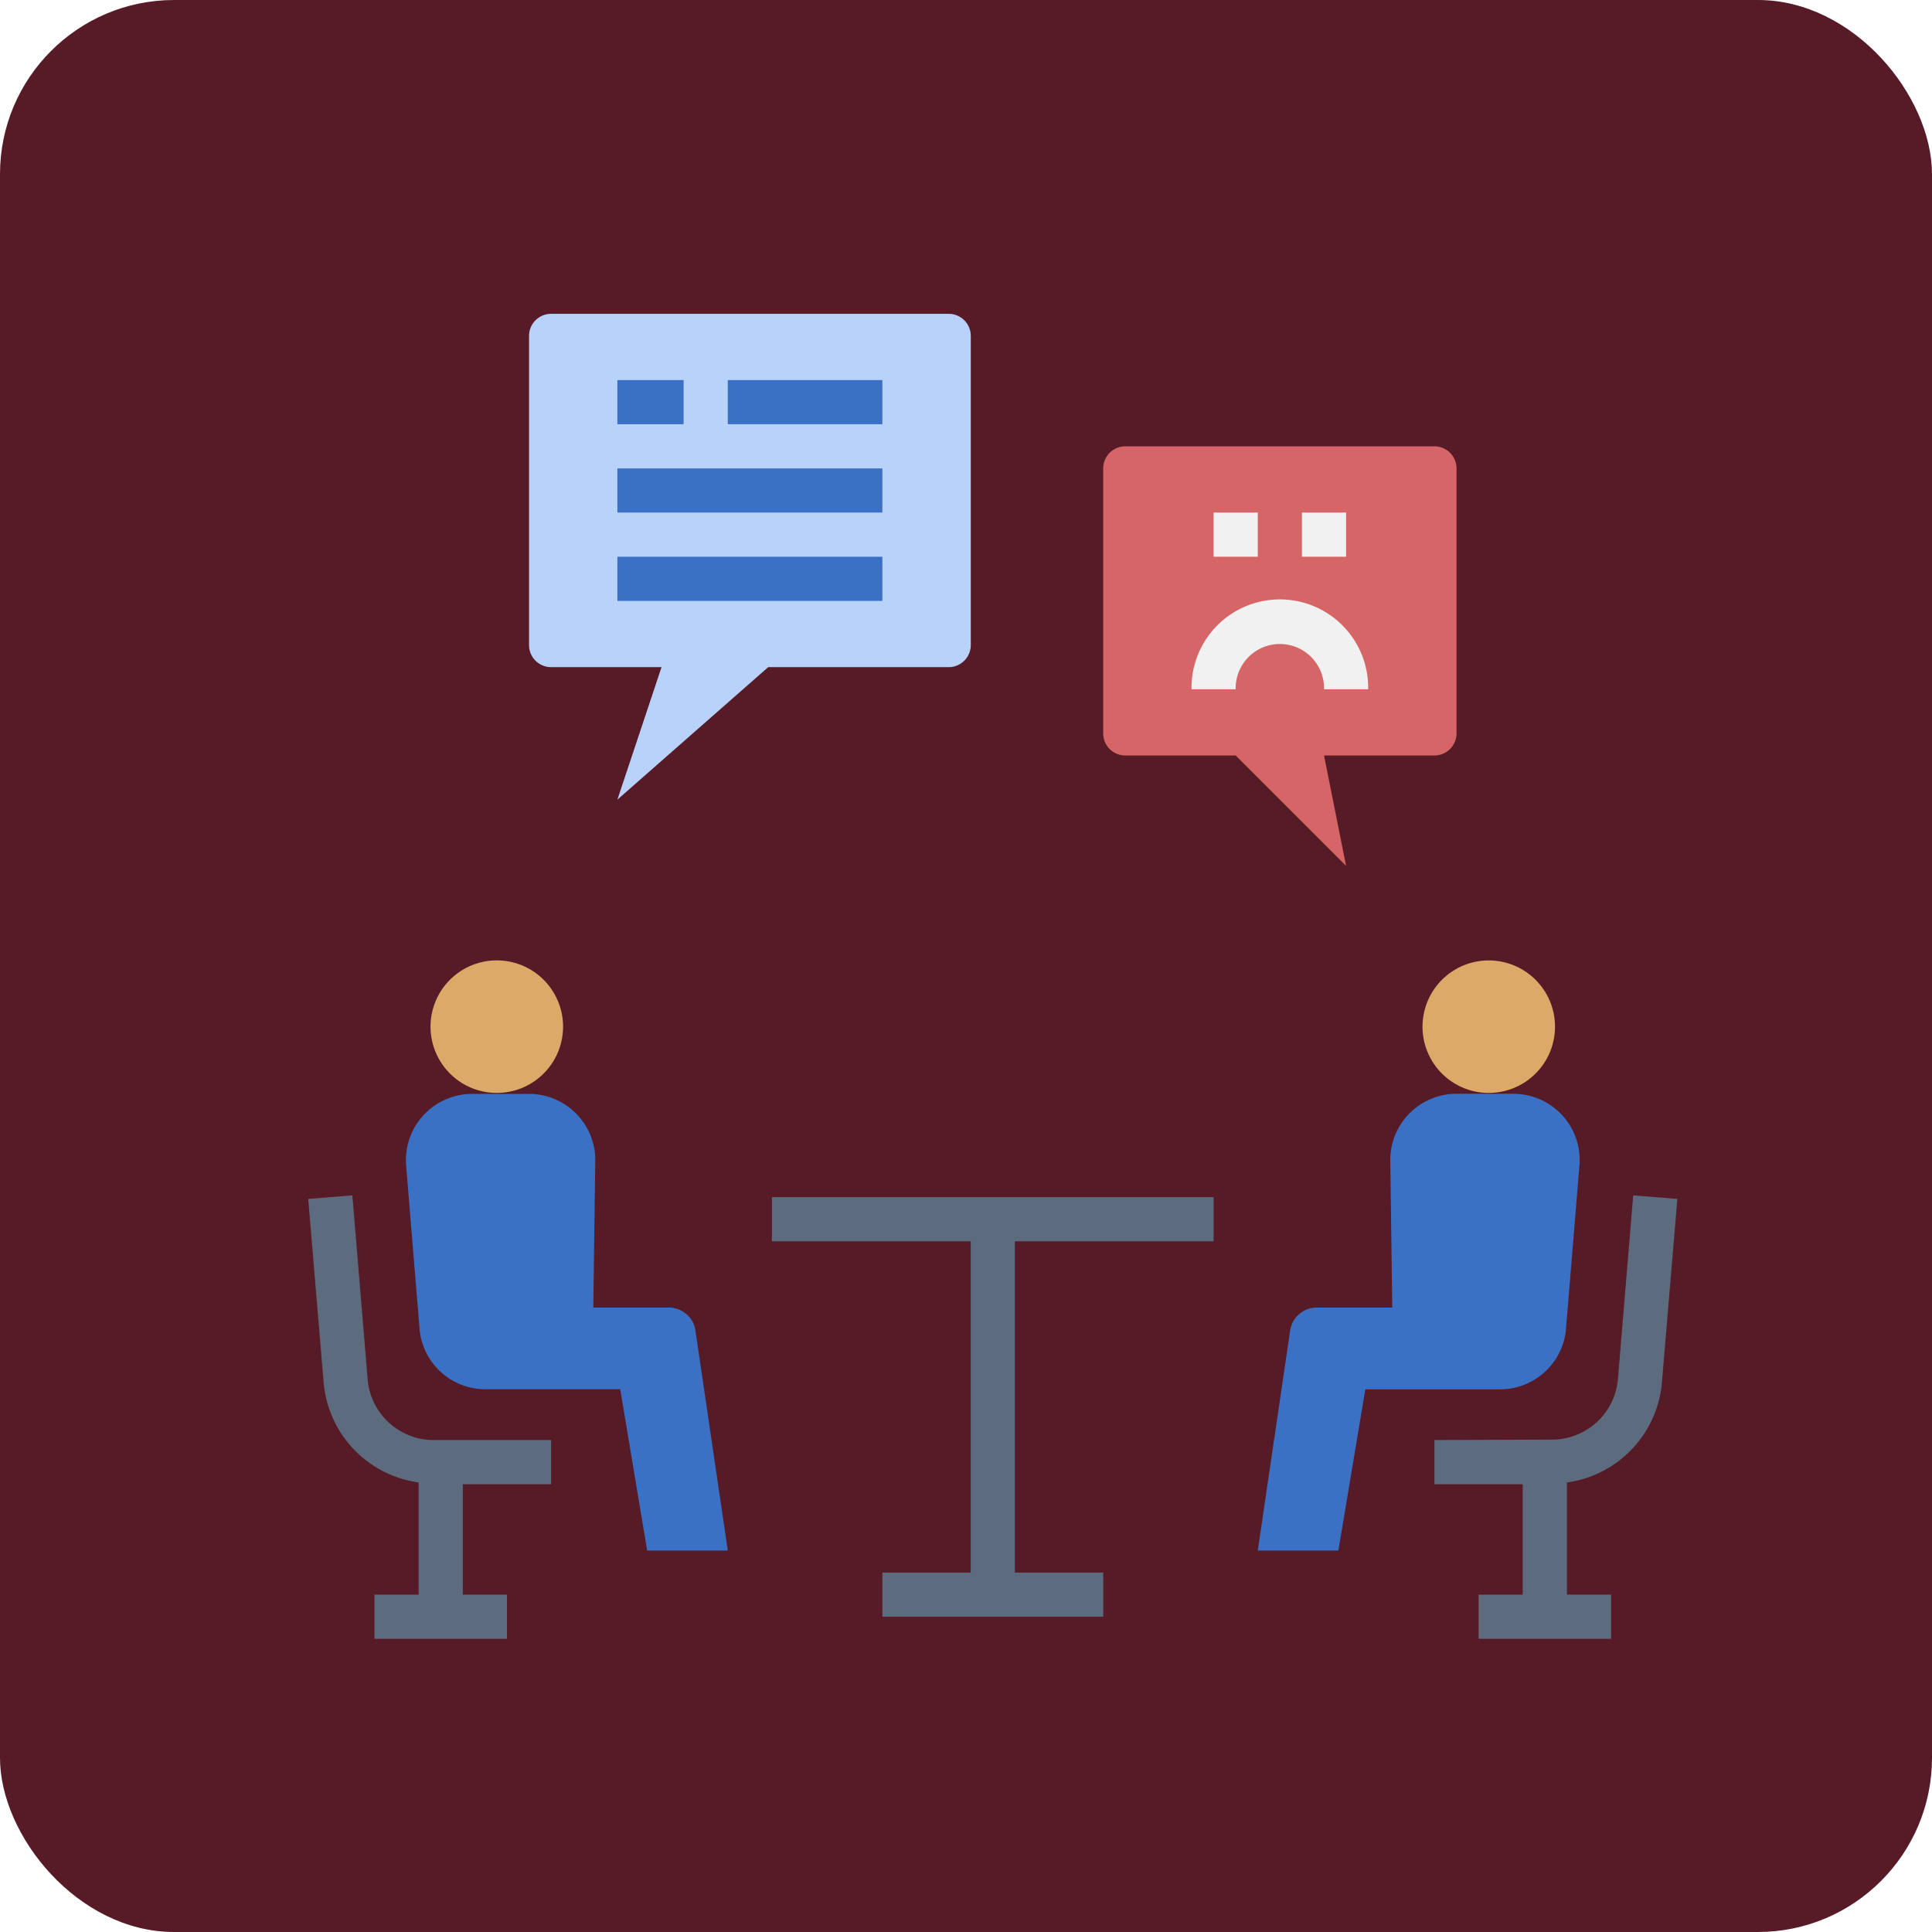
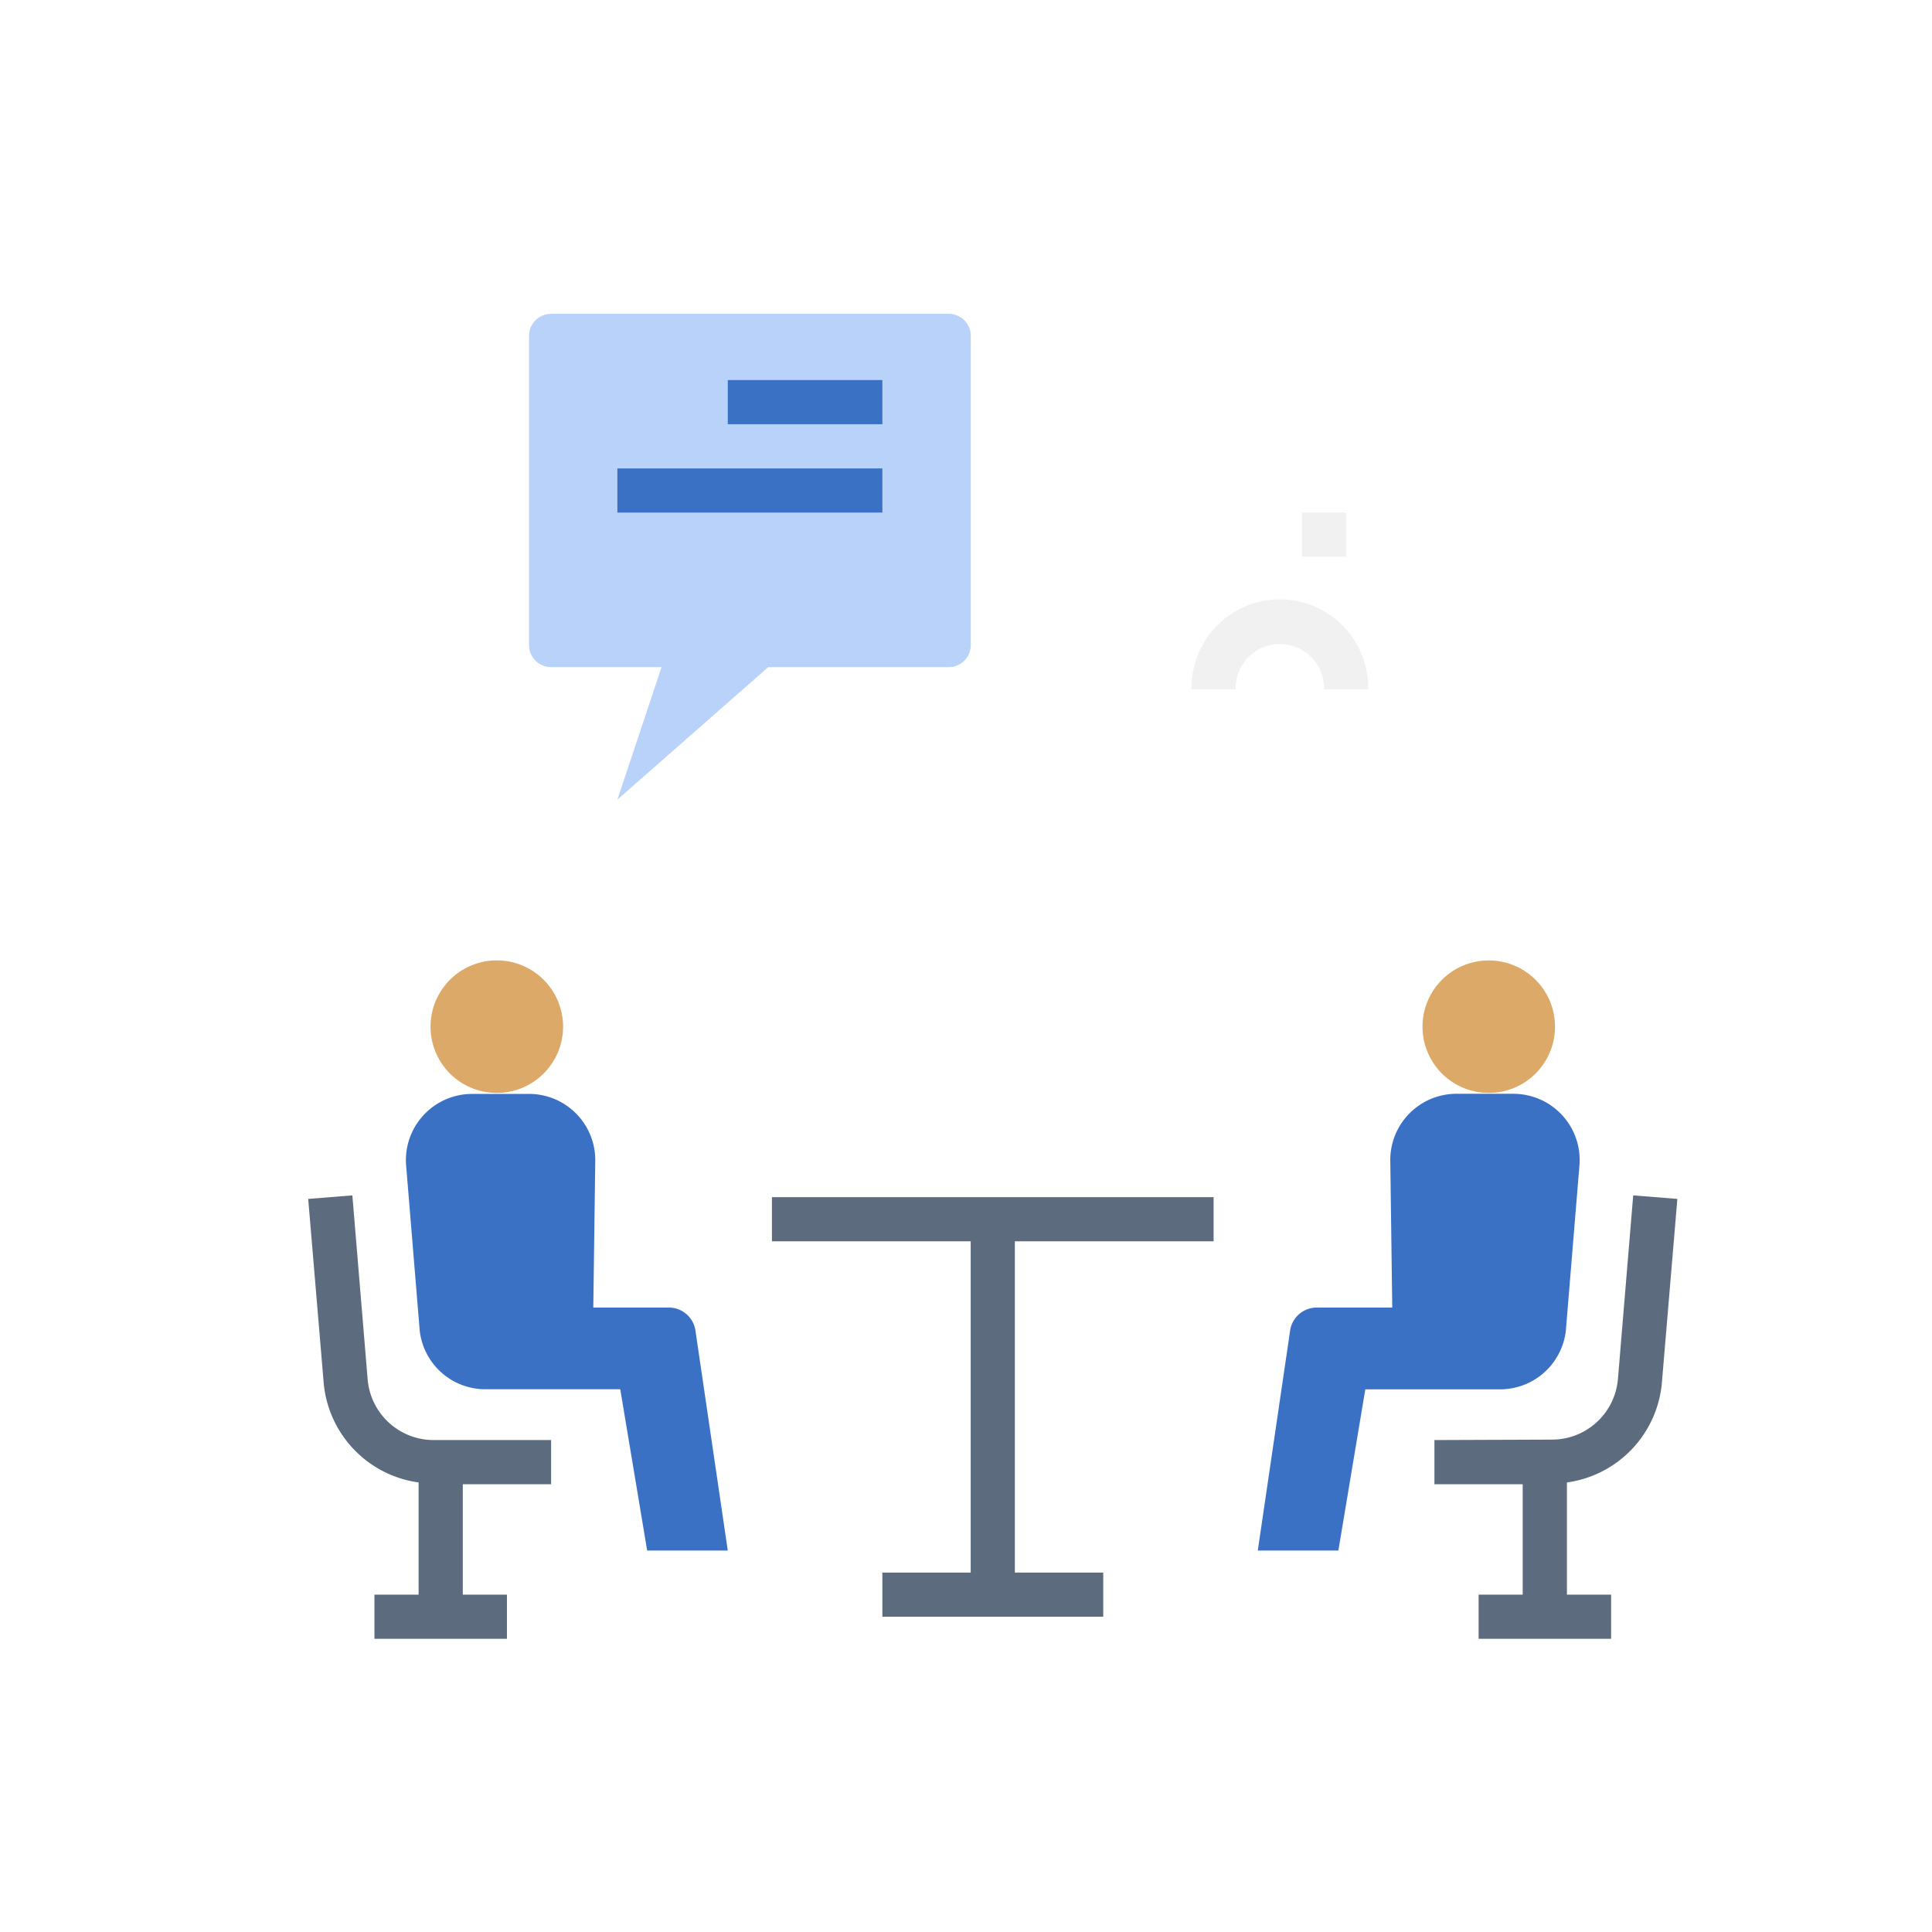
<svg xmlns="http://www.w3.org/2000/svg" id="Layer_1" data-name="Layer 1" viewBox="0 0 760 760">
-   <rect width="760" height="760" rx="68.5" style="fill: #561b26" />
-   <path d="M564.28,176.49H442.67a8.69,8.69,0,0,0-8.69,8.69V289.42a8.69,8.69,0,0,0,8.69,8.69H486.1l43.43,43.43-8.68-43.43h43.43a8.69,8.69,0,0,0,8.69-8.69V185.18A8.69,8.69,0,0,0,564.28,176.49Z" transform="translate(-0.01 -0.92)" style="fill: #d56566" />
  <path d="M373.17,124.37H216.8a8.69,8.69,0,0,0-8.68,8.69V254.67a8.69,8.69,0,0,0,8.68,8.69h43.44l-17.37,52.12,59.33-52.12h71a8.69,8.69,0,0,0,8.69-8.69V133.06A8.69,8.69,0,0,0,373.17,124.37Z" transform="translate(-0.01 -0.92)" style="fill: #b8d2fa" />
  <path d="M169.37,404.78a26.07,26.07,0,1,1,26.06,26.07A26.06,26.06,0,0,1,169.37,404.78Z" transform="translate(-0.01 -0.92)" style="fill: #dca968" />
  <path d="M234.18,457.08l-.78,58.2h29.71A10.6,10.6,0,0,1,273.53,524l12.77,86.87H254.59L244,547.42H190.74a26,26,0,0,1-25.62-23L159.82,460a26.06,26.06,0,0,1,23.23-28.62,26.68,26.68,0,0,1,2.83-.14h22.85a26.07,26.07,0,0,1,25.45,25.89Z" transform="translate(-0.01 -0.92)" style="fill: #3b71c5" />
  <path d="M477.41,489.22V471.85H303.67v17.37h78.19V619.53H347.11V636.9H434V619.53H399.23V489.22Z" transform="translate(-0.01 -0.92)" style="fill: #5c6c7e" />
  <path d="M611.71,404.78a26.06,26.06,0,1,0-26.06,26.07A26.06,26.06,0,0,0,611.71,404.78Z" transform="translate(-0.01 -0.92)" style="fill: #dca968" />
  <path d="M546.91,457.08l.78,58.2H518A10.6,10.6,0,0,0,507.56,524l-12.77,86.87h31.7l10.6-63.42h53.25a26.06,26.06,0,0,0,25.63-23l5.3-64.45A26.06,26.06,0,0,0,598,431.33a26.81,26.81,0,0,0-2.83-.14H572.36a26.06,26.06,0,0,0-25.45,25.89Z" transform="translate(-0.01 -0.92)" style="fill: #3b71c5" />
  <path d="M144.62,543.34l-6-72.19-17.37,1.39,6.08,72.28a43.43,43.43,0,0,0,37.35,39.26v44.13H147.31v17.38h52.12V628.21H182.06V584.78H216.8V567.4H170.5A26.05,26.05,0,0,1,144.62,543.34Z" transform="translate(-0.01 -0.92)" style="fill: #5c6c7e" />
  <path d="M642.47,471.15l-6,72.19a26.05,26.05,0,0,1-26.06,23.89l-46.13.17v17.38H599v43.43H581.66v17.38h52.12V628.21H616.4V584.08a43.43,43.43,0,0,0,37.36-39.26l6.08-72.28Z" transform="translate(-0.01 -0.92)" style="fill: #5c6c7e" />
  <path d="M512.16,202.55h17.37v17.38H512.16Z" transform="translate(-0.01 -0.92)" style="fill: #f1f1f1" />
-   <path d="M477.41,202.55h17.38v17.38H477.41Z" transform="translate(-0.01 -0.92)" style="fill: #f1f1f1" />
  <path d="M538.22,272.05H520.85a17.38,17.38,0,1,0-34.75,0H468.73a34.75,34.75,0,1,1,69.49,0Z" transform="translate(-0.01 -0.92)" style="fill: #f1f1f1" />
  <g>
    <path d="M286.3,150.43h60.81V167.8H286.3Z" transform="translate(-0.01 -0.92)" style="fill: #3b71c5" />
    <path d="M242.87,185.18H347.11v17.37H242.87Z" transform="translate(-0.01 -0.92)" style="fill: #3b71c5" />
-     <path d="M242.87,219.93H347.11V237.3H242.87Z" transform="translate(-0.01 -0.92)" style="fill: #3b71c5" />
-     <path d="M242.87,150.43h26.06V167.8H242.87Z" transform="translate(-0.01 -0.92)" style="fill: #3b71c5" />
  </g>
</svg>